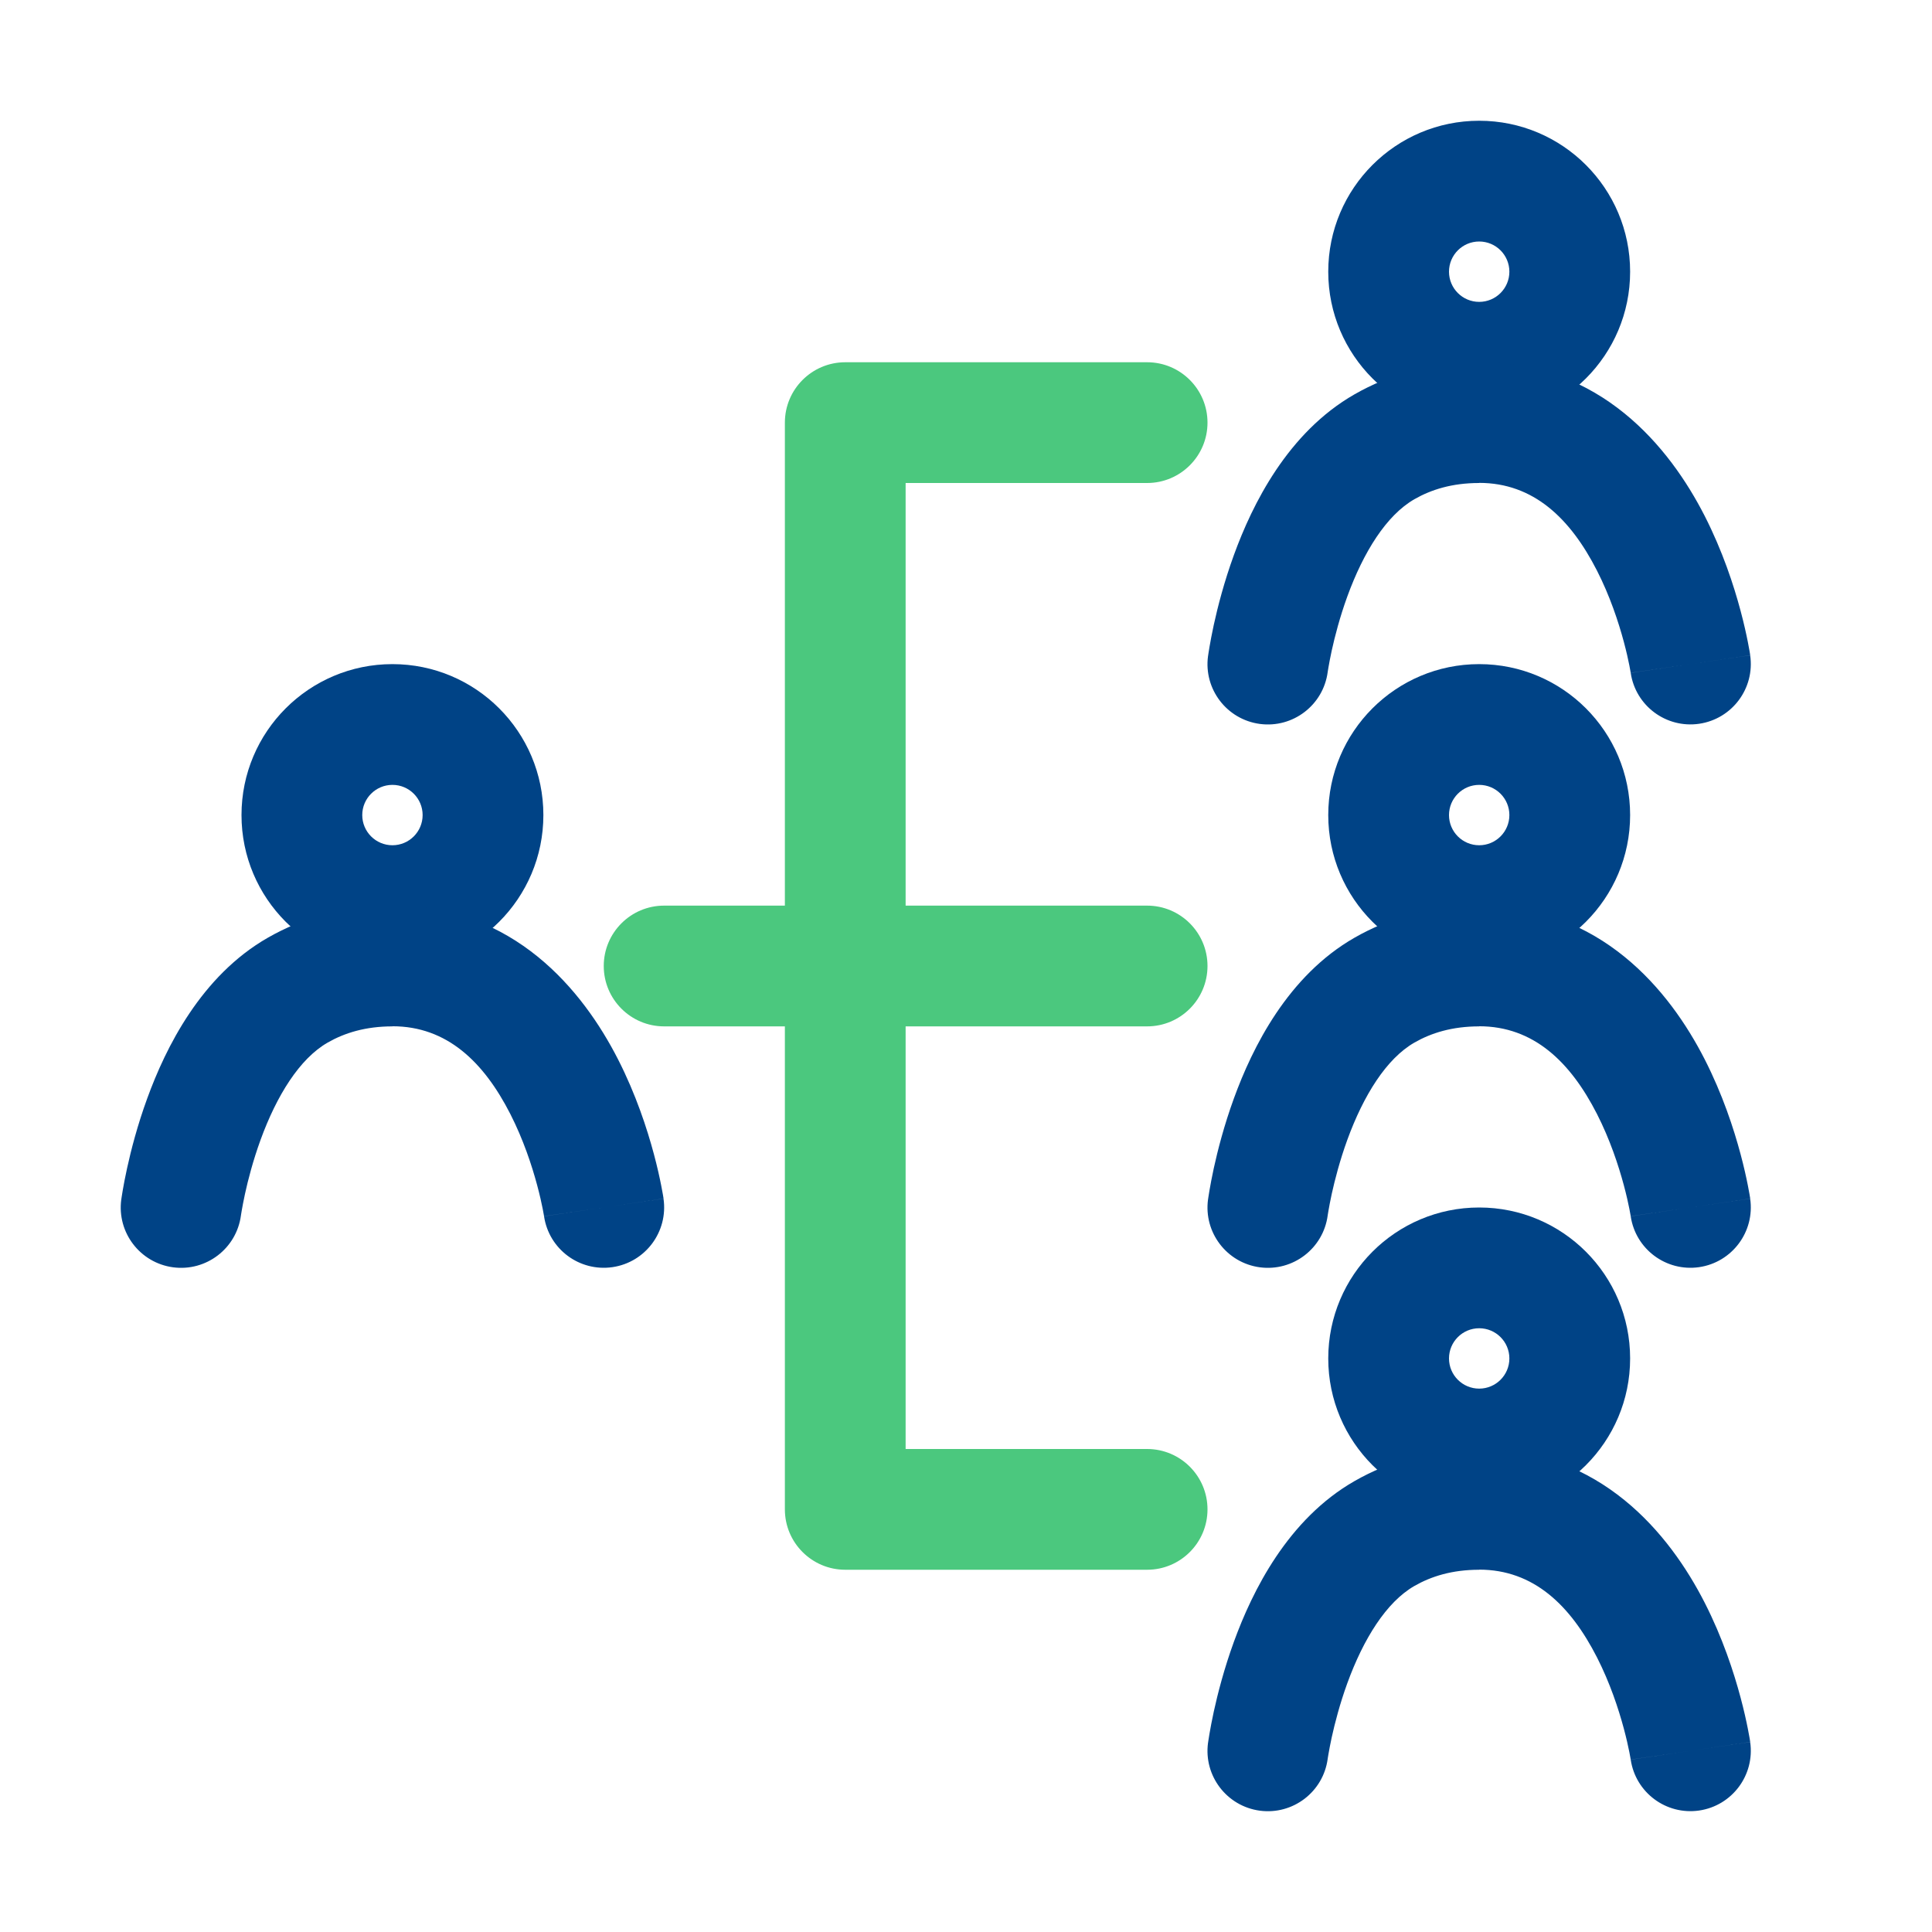
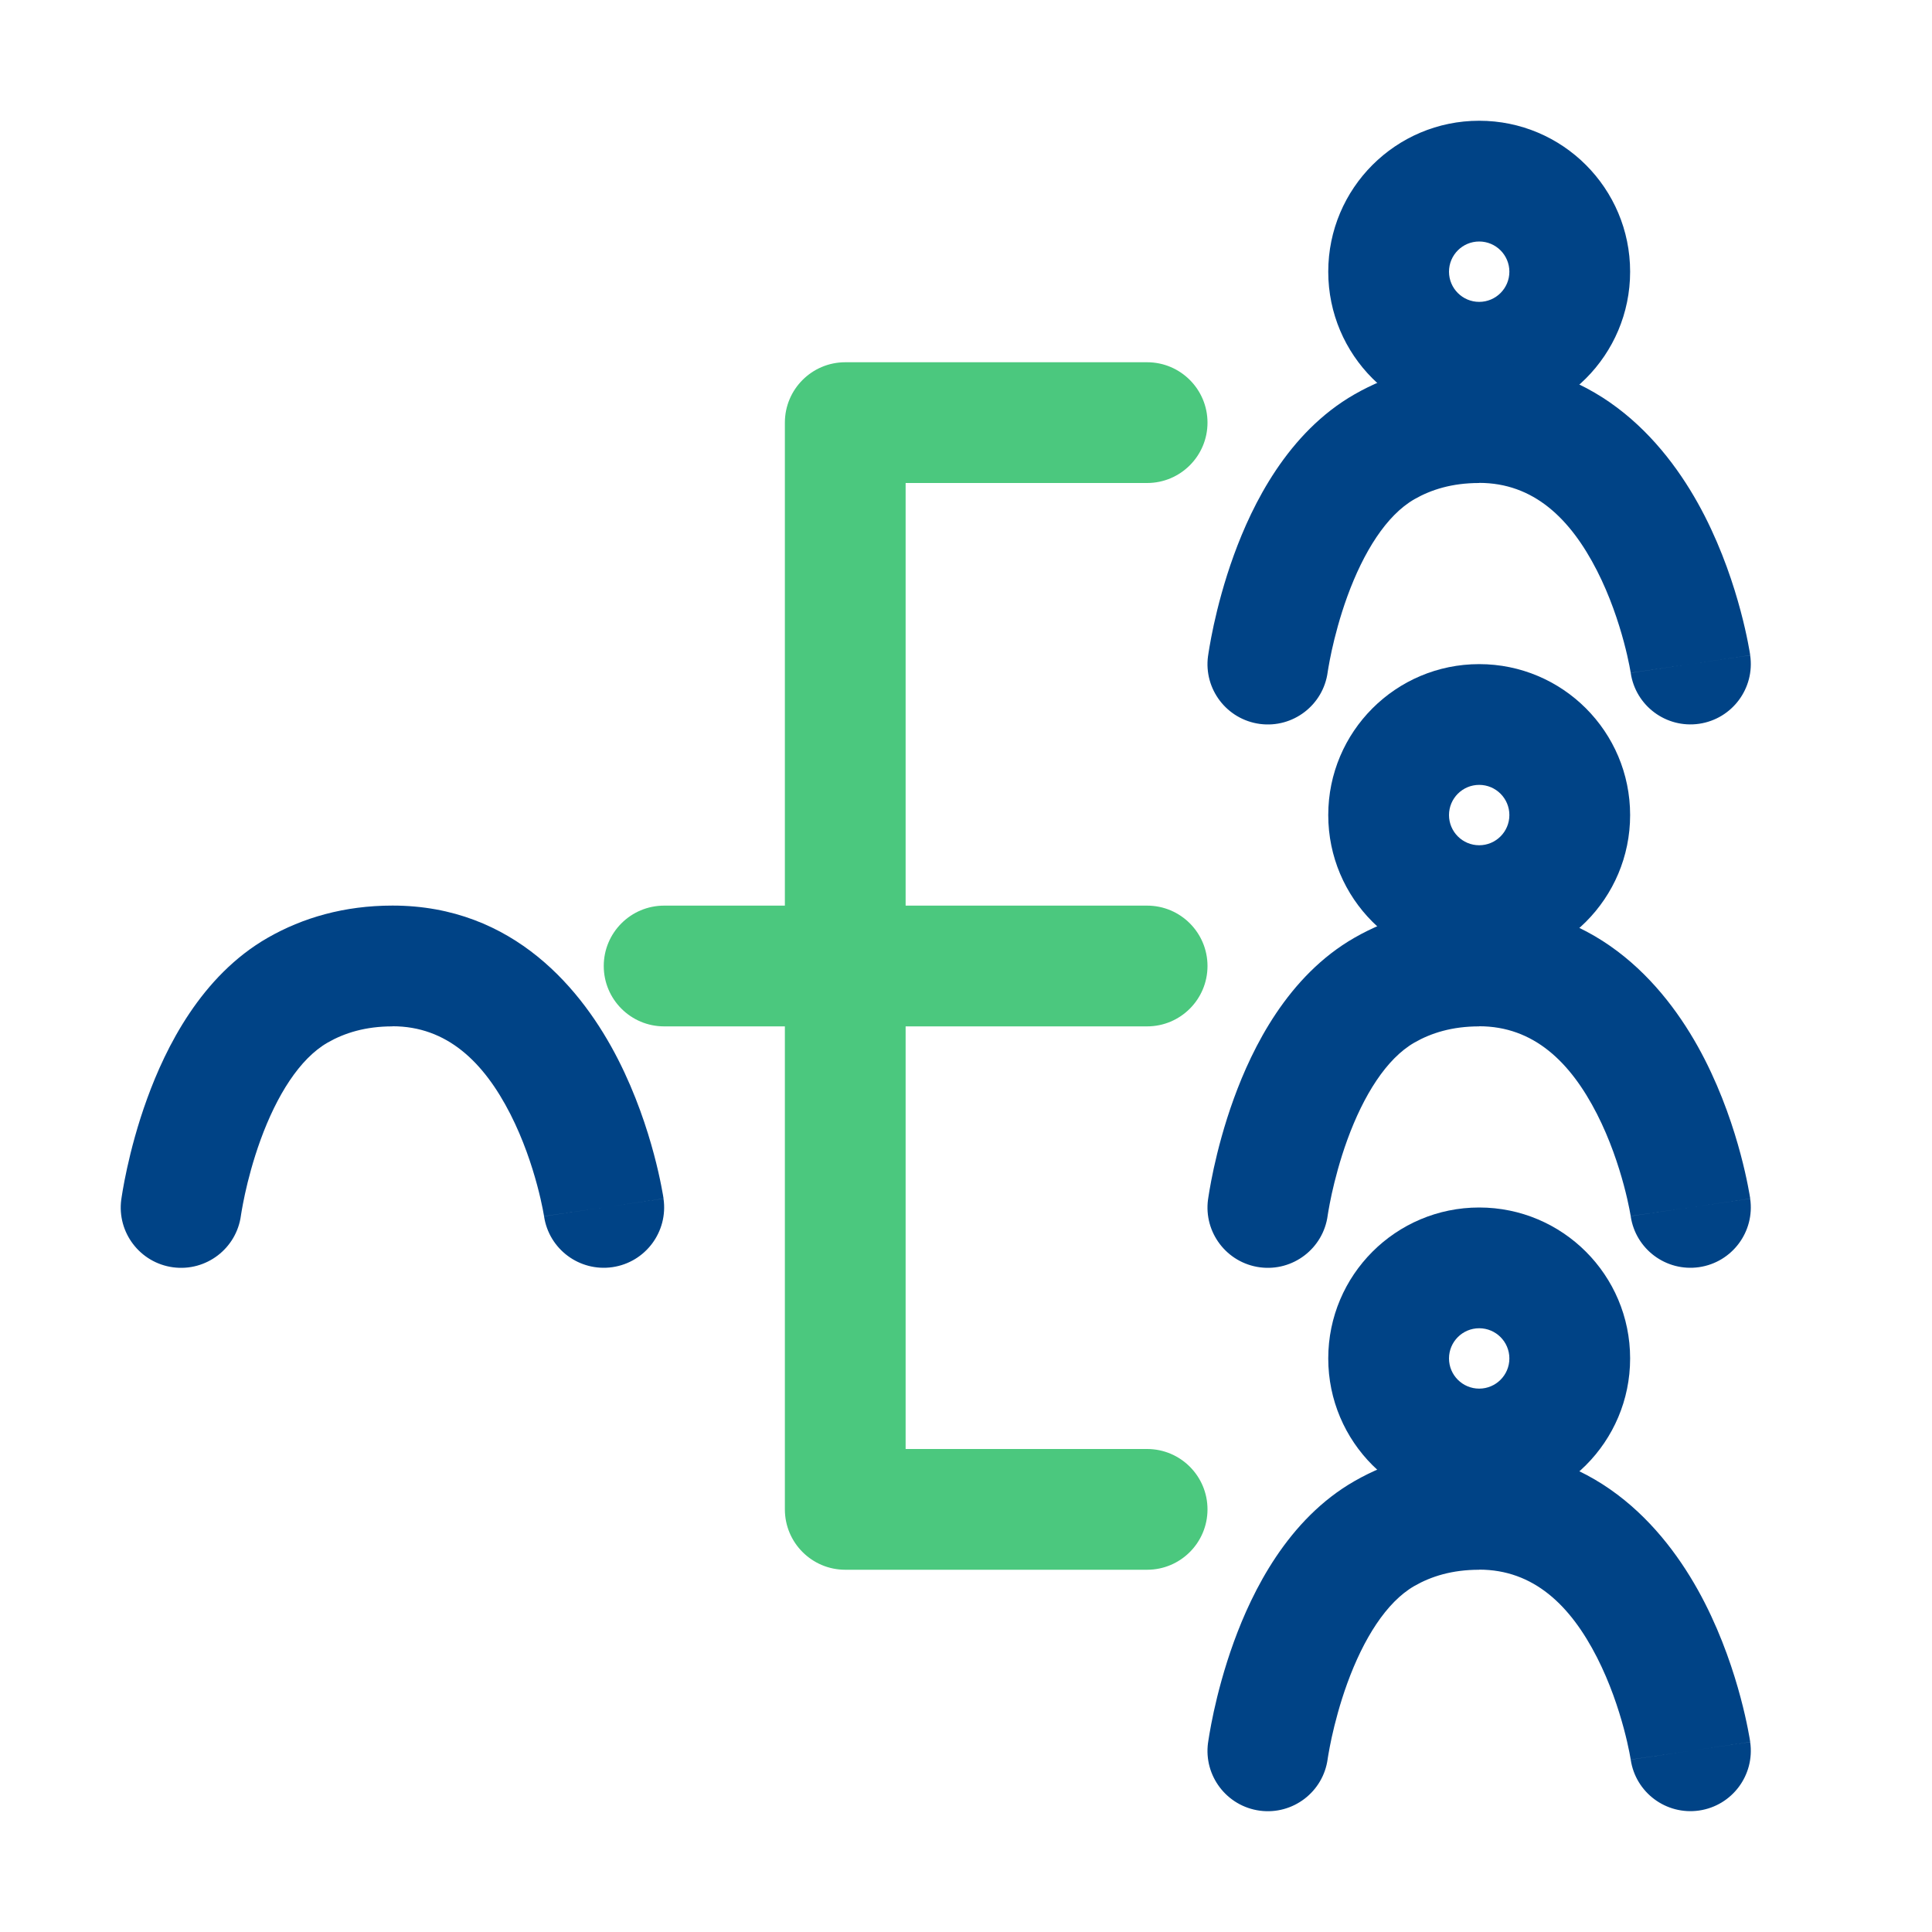
<svg xmlns="http://www.w3.org/2000/svg" fill="none" height="48" viewBox="0 0 48 48" width="48">
  <g clip-rule="evenodd" fill-rule="evenodd">
    <g fill="#004386">
-       <path d="m9.75 19.5c-.414 0-.75.336-.75.75s.336.75.75.75c.414 0 .75-.336.75-.75s-.336-.75-.75-.75zm-3.75.75c0-2.071 1.679-3.75 3.75-3.75 2.071 0 3.75 1.679 3.75 3.75s-1.679 3.75-3.75 3.75c-2.071 0-3.75-1.679-3.75-3.75z" />
      <path d="m9.75 25.5c-.673 0-1.192.164-1.608.402-.699.4-1.268 1.318-1.668 2.416-.186.512-.311.993-.388 1.347-.038.176-.064.317-.08.41-.008.047-.013.081-.017.102l-.003.021c-.11.821-.864 1.397-1.685 1.288-.821-.11-1.398-.864-1.288-1.685l1.487.198c-1.487-.198-1.487-.198-1.487-.198l.001-.004.001-.005.002-.015.007-.047c.006-.039.014-.093.026-.16.023-.133.057-.319.107-.545.098-.448.256-1.064.5-1.733.46-1.265 1.34-3.047 2.998-3.995.867-.496 1.899-.798 3.097-.798 3.022 0 4.732 2.114 5.602 3.818.445.872.724 1.728.892 2.357.085.317.143.584.181.776.019.096.033.174.043.23.005.028.009.051.011.068l.003.021.001.007 0.0.003c0.0.001 0.0.002-1.439.212l1.439-.21c.119.82-.448 1.581-1.268 1.701-.819.119-1.579-.446-1.7-1.264l-.001-.004-.005-.032c-.005-.032-.015-.083-.028-.151-.027-.136-.071-.338-.137-.584-.133-.496-.346-1.14-.666-1.768-.661-1.296-1.576-2.182-2.93-2.182zm3.766 4.718c-0-0 0 0 0 0zm0 0c-0-.001-0-.002-0-.002l1.484-.216c-1.484.216-1.484.218-1.484.218z" />
      <path d="m36.75 6c-.414 0-.75.336-.75.75s.336.75.75.75.75-.336.75-.75-.336-.75-.75-.75zm-3.75.75c0-2.071 1.679-3.75 3.75-3.75s3.75 1.679 3.75 3.75-1.679 3.75-3.75 3.75-3.75-1.679-3.75-3.75z" />
      <path d="m36.75 12c-.673 0-1.192.164-1.608.402-.699.4-1.268 1.318-1.668 2.416-.186.512-.31.993-.388 1.347-.038.176-.064.317-.08.41-.008.047-.013.081-.017.102l-.003.021c-.11.821-.864 1.397-1.685 1.288-.821-.11-1.398-.864-1.288-1.685l1.487.198c-1.487-.198-1.487-.198-1.487-.198l.001-.004.001-.005.002-.015.007-.047c.006-.039.014-.093.026-.16.023-.133.057-.319.106-.545.098-.448.256-1.064.499-1.733.46-1.265 1.34-3.047 2.998-3.995.867-.496 1.899-.798 3.097-.798 3.022 0 4.732 2.114 5.602 3.818.445.872.724 1.728.892 2.357.085.317.143.584.181.776.019.096.033.174.043.23.005.028.009.051.011.068l.003.021.001.007 0.0.003c0.0.001 0.0.002-1.439.212l1.439-.21c.119.82-.448 1.581-1.268 1.701-.819.119-1.579-.446-1.7-1.264l-.001-.004-.005-.032c-.005-.032-.015-.083-.028-.151-.027-.136-.071-.338-.137-.584-.133-.496-.346-1.14-.666-1.768-.661-1.296-1.576-2.182-2.93-2.182zm3.766 4.718c-0-0 0 0 0 0zm0 0c-0-.001-0-.002-0-.002l1.484-.216c-1.484.216-1.484.218-1.484.218z" />
      <path d="m36.75 19.5c-.414 0-.75.336-.75.75s.336.75.75.75.75-.336.75-.75-.336-.75-.75-.75zm-3.75.75c0-2.071 1.679-3.75 3.75-3.75s3.75 1.679 3.75 3.75-1.679 3.75-3.75 3.75-3.75-1.679-3.75-3.75z" />
-       <path d="m36.75 25.5c-.673 0-1.192.164-1.608.402-.699.4-1.268 1.318-1.668 2.416-.186.512-.31.993-.388 1.347-.038.176-.064.317-.08.41-.008.047-.013.081-.017.102l-.003.021c-.11.821-.864 1.397-1.685 1.288-.821-.11-1.398-.864-1.288-1.685l1.487.198c-1.487-.198-1.487-.198-1.487-.198l.001-.004.001-.005.002-.015.007-.047c.006-.039.014-.093.026-.16.023-.133.057-.319.106-.545.098-.448.256-1.064.499-1.733.46-1.265 1.34-3.047 2.998-3.995.867-.496 1.899-.798 3.097-.798 3.022 0 4.732 2.114 5.602 3.818.445.872.724 1.728.892 2.357.085.317.143.584.181.776.019.096.033.174.043.23.005.028.009.051.011.068l.003.021.001.007 0.0.003c0.0.001 0.0.002-1.439.212l1.439-.21c.119.82-.448 1.581-1.268 1.701-.819.119-1.579-.446-1.7-1.264l-.001-.004-.005-.032c-.005-.032-.015-.083-.028-.151-.027-.136-.071-.338-.137-.584-.133-.496-.346-1.14-.666-1.768-.661-1.296-1.576-2.182-2.93-2.182zm3.766 4.718c-0-0 0 0 0 0zm0 0c-0-.001-0-.002-0-.002l1.484-.216c-1.484.216-1.484.218-1.484.218z" />
+       <path d="m36.75 25.5c-.673 0-1.192.164-1.608.402-.699.4-1.268 1.318-1.668 2.416-.186.512-.31.993-.388 1.347-.038.176-.064.317-.08.41-.008.047-.013.081-.017.102l-.003.021c-.11.821-.864 1.397-1.685 1.288-.821-.11-1.398-.864-1.288-1.685l1.487.198c-1.487-.198-1.487-.198-1.487-.198l.001-.004.001-.005.002-.015.007-.047c.006-.039.014-.093.026-.16.023-.133.057-.319.106-.545.098-.448.256-1.064.499-1.733.46-1.265 1.34-3.047 2.998-3.995.867-.496 1.899-.798 3.097-.798 3.022 0 4.732 2.114 5.602 3.818.445.872.724 1.728.892 2.357.085.317.143.584.181.776.019.096.033.174.043.23.005.028.009.051.011.068l.003.021.001.007 0.0.003c0.0.001 0.0.002-1.439.212l1.439-.21c.119.82-.448 1.581-1.268 1.701-.819.119-1.579-.446-1.7-1.264l-.001-.004-.005-.032c-.005-.032-.015-.083-.028-.151-.027-.136-.071-.338-.137-.584-.133-.496-.346-1.14-.666-1.768-.661-1.296-1.576-2.182-2.93-2.182m3.766 4.718c-0-0 0 0 0 0zm0 0c-0-.001-0-.002-0-.002l1.484-.216c-1.484.216-1.484.218-1.484.218z" />
      <path d="m36.75 33c-.414 0-.75.336-.75.75s.336.75.75.75.75-.336.75-.75-.336-.75-.75-.75zm-3.75.75c0-2.071 1.679-3.75 3.75-3.75s3.75 1.679 3.75 3.75-1.679 3.75-3.75 3.75-3.75-1.679-3.75-3.75z" />
      <path d="m36.75 39c-.673 0-1.192.164-1.608.402-.699.4-1.268 1.318-1.668 2.416-.186.512-.31.993-.388 1.347-.038.176-.064.317-.08.41-.008.047-.013.081-.017.102l-.003.021c-.11.821-.864 1.397-1.685 1.288-.821-.11-1.398-.864-1.288-1.685l1.487.198c-1.487-.198-1.487-.198-1.487-.198l.001-.004.001-.005.002-.015.007-.047c.006-.039.014-.093.026-.16.023-.133.057-.319.106-.545.098-.448.256-1.064.499-1.733.46-1.265 1.34-3.047 2.998-3.995.867-.496 1.899-.798 3.097-.798 3.022 0 4.732 2.114 5.602 3.818.445.872.724 1.728.892 2.357.085.317.143.584.181.776.019.096.033.174.043.23.005.028.009.051.011.068l.003.021.001.007 0.0.003c0.0.001 0.0.002-1.439.212l1.439-.21c.119.82-.448 1.581-1.268 1.701-.819.119-1.579-.446-1.7-1.264l-.001-.004-.005-.032c-.005-.032-.015-.083-.028-.151-.027-.136-.071-.338-.137-.584-.133-.496-.346-1.14-.666-1.768-.661-1.296-1.576-2.182-2.93-2.182zm3.766 4.718c-0-0 0 0 0 0zm0 0c-0-.001-0-.002-0-.002l1.484-.216c-1.484.216-1.484.218-1.484.218z" />
    </g>
    <path d="m19.5 10.5c0-.828.672-1.5 1.5-1.5h7.5c.828 0 1.5.672 1.5 1.5 0 .828-.672 1.5-1.5 1.5h-6v10.5h6c.828 0 1.5.672 1.5 1.5s-.672 1.5-1.5 1.5h-6v10.5h6c.828 0 1.5.672 1.5 1.5s-.672 1.5-1.5 1.5h-7.5c-.828 0-1.5-.672-1.5-1.5v-12h-3c-.828 0-1.5-.672-1.5-1.5s.672-1.5 1.5-1.5h3z" fill="#4bc87e" />
  </g>
</svg>